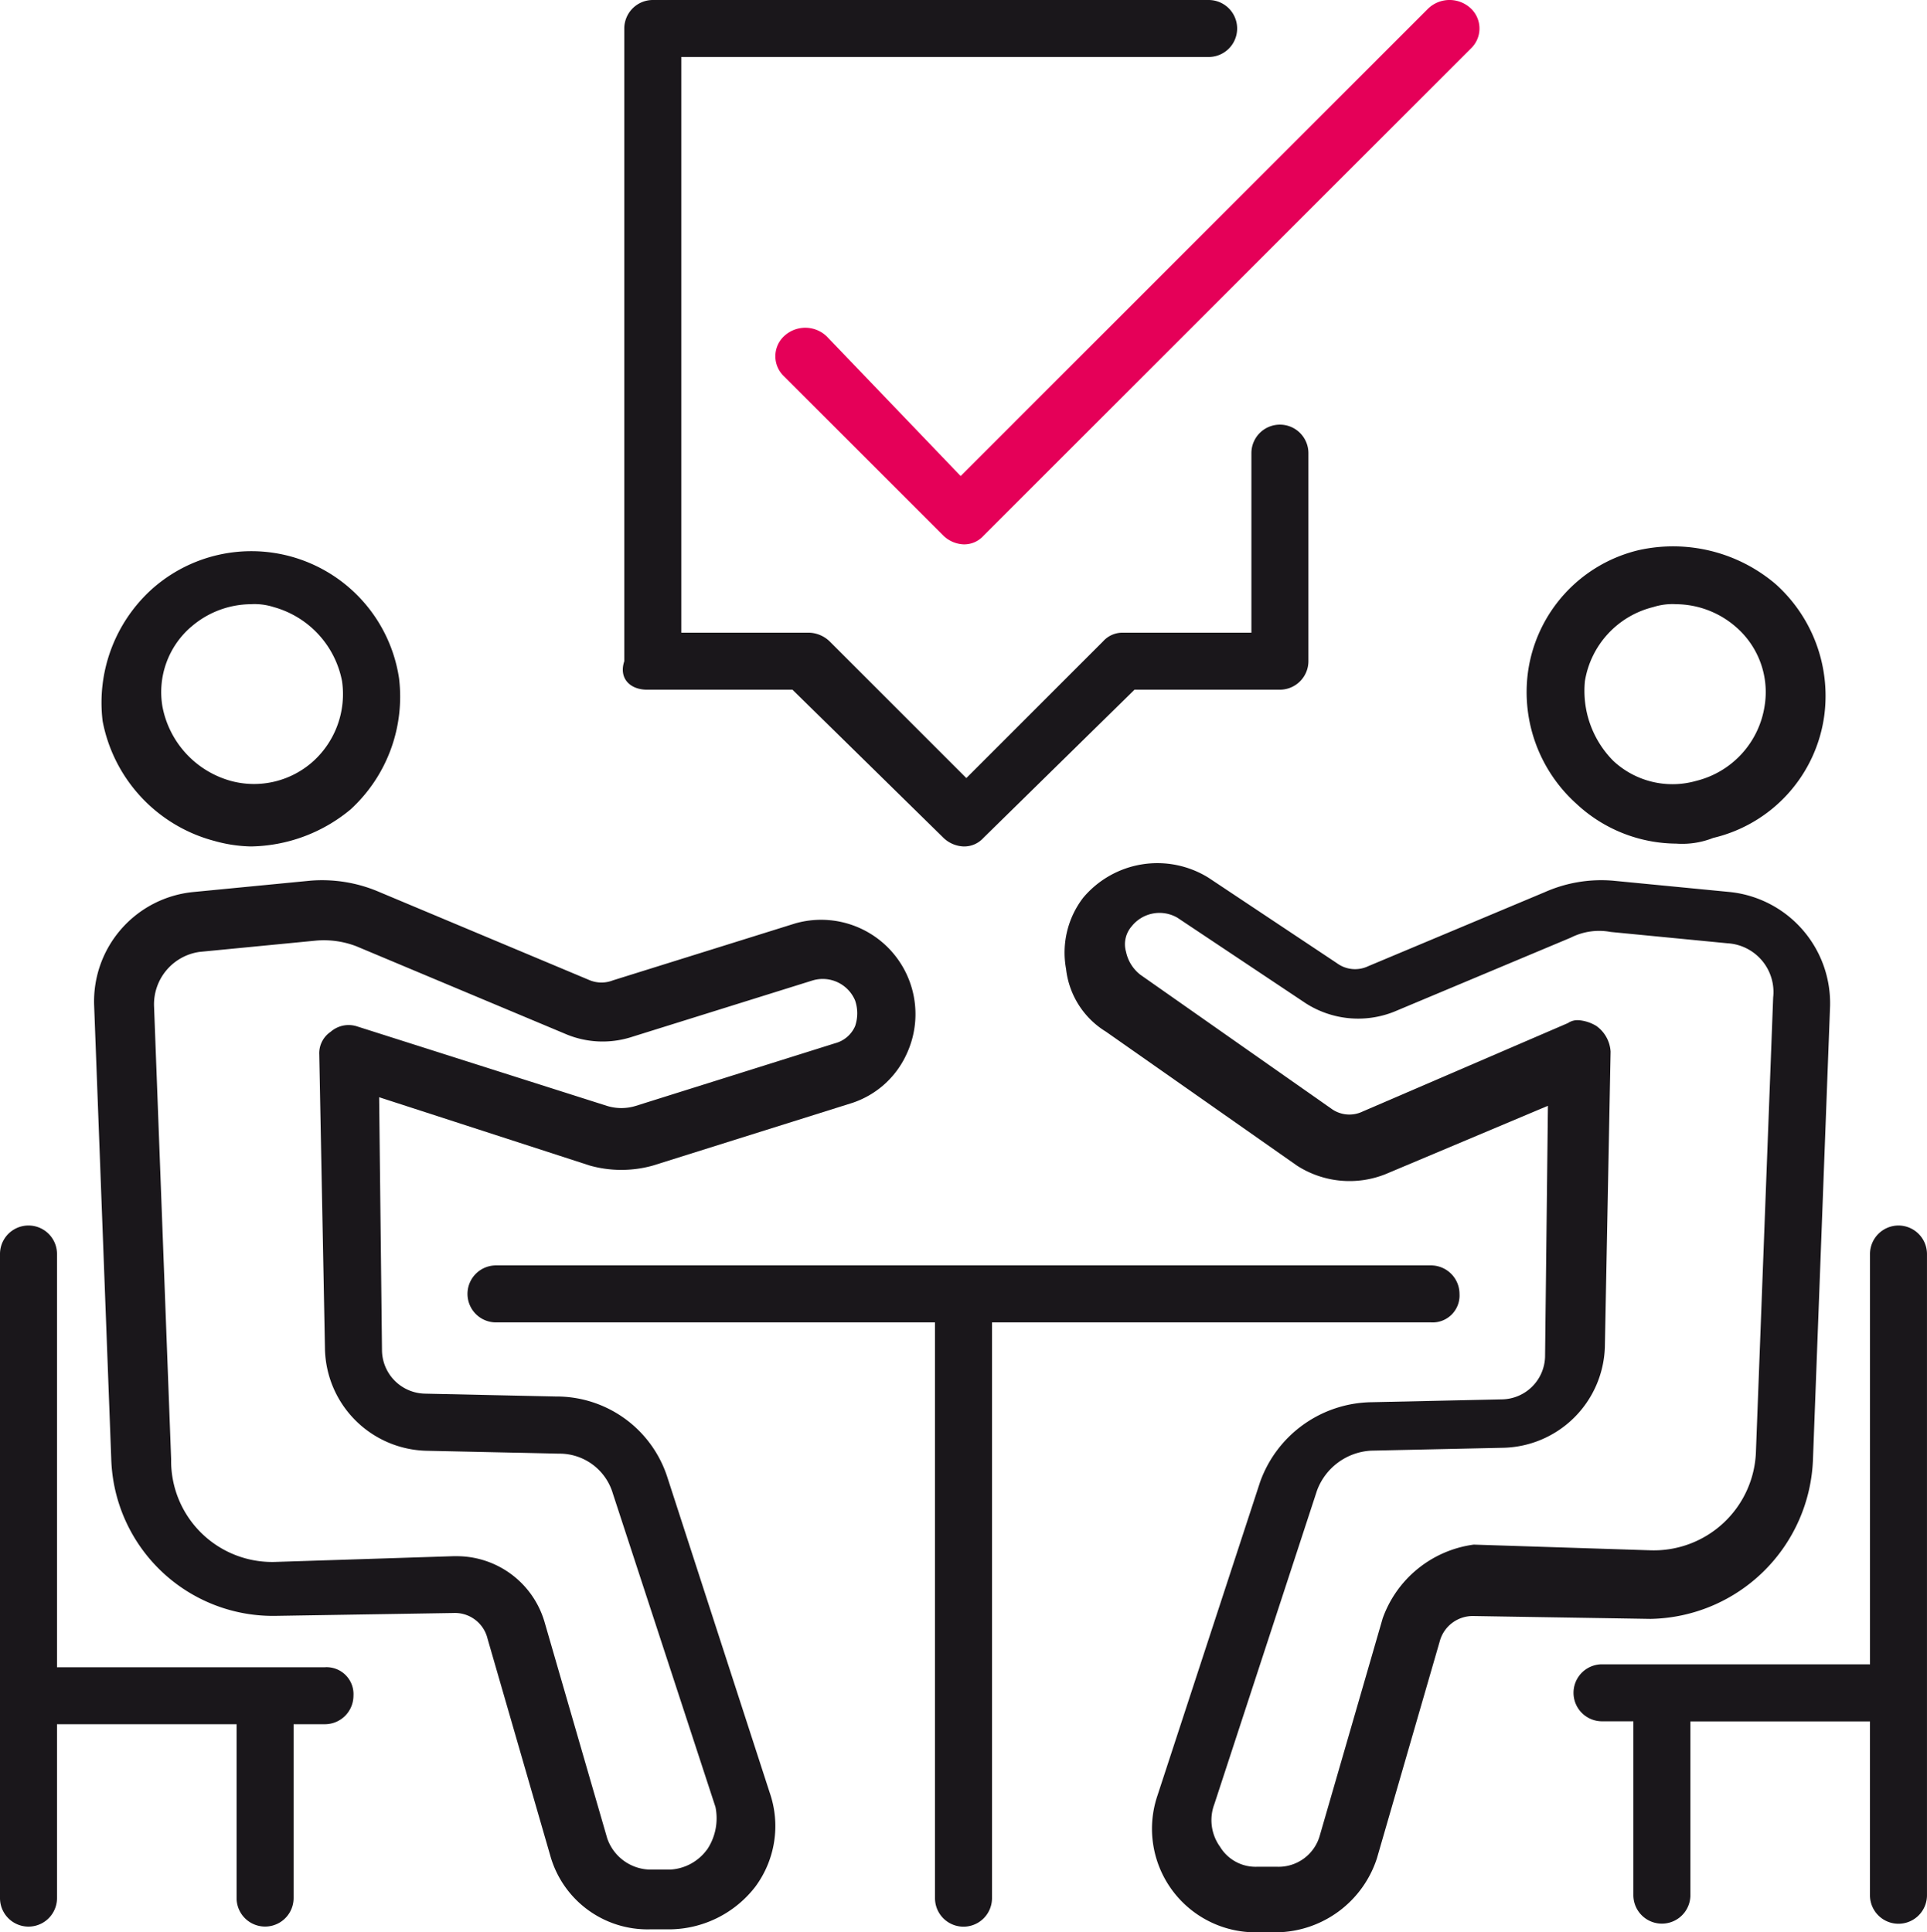
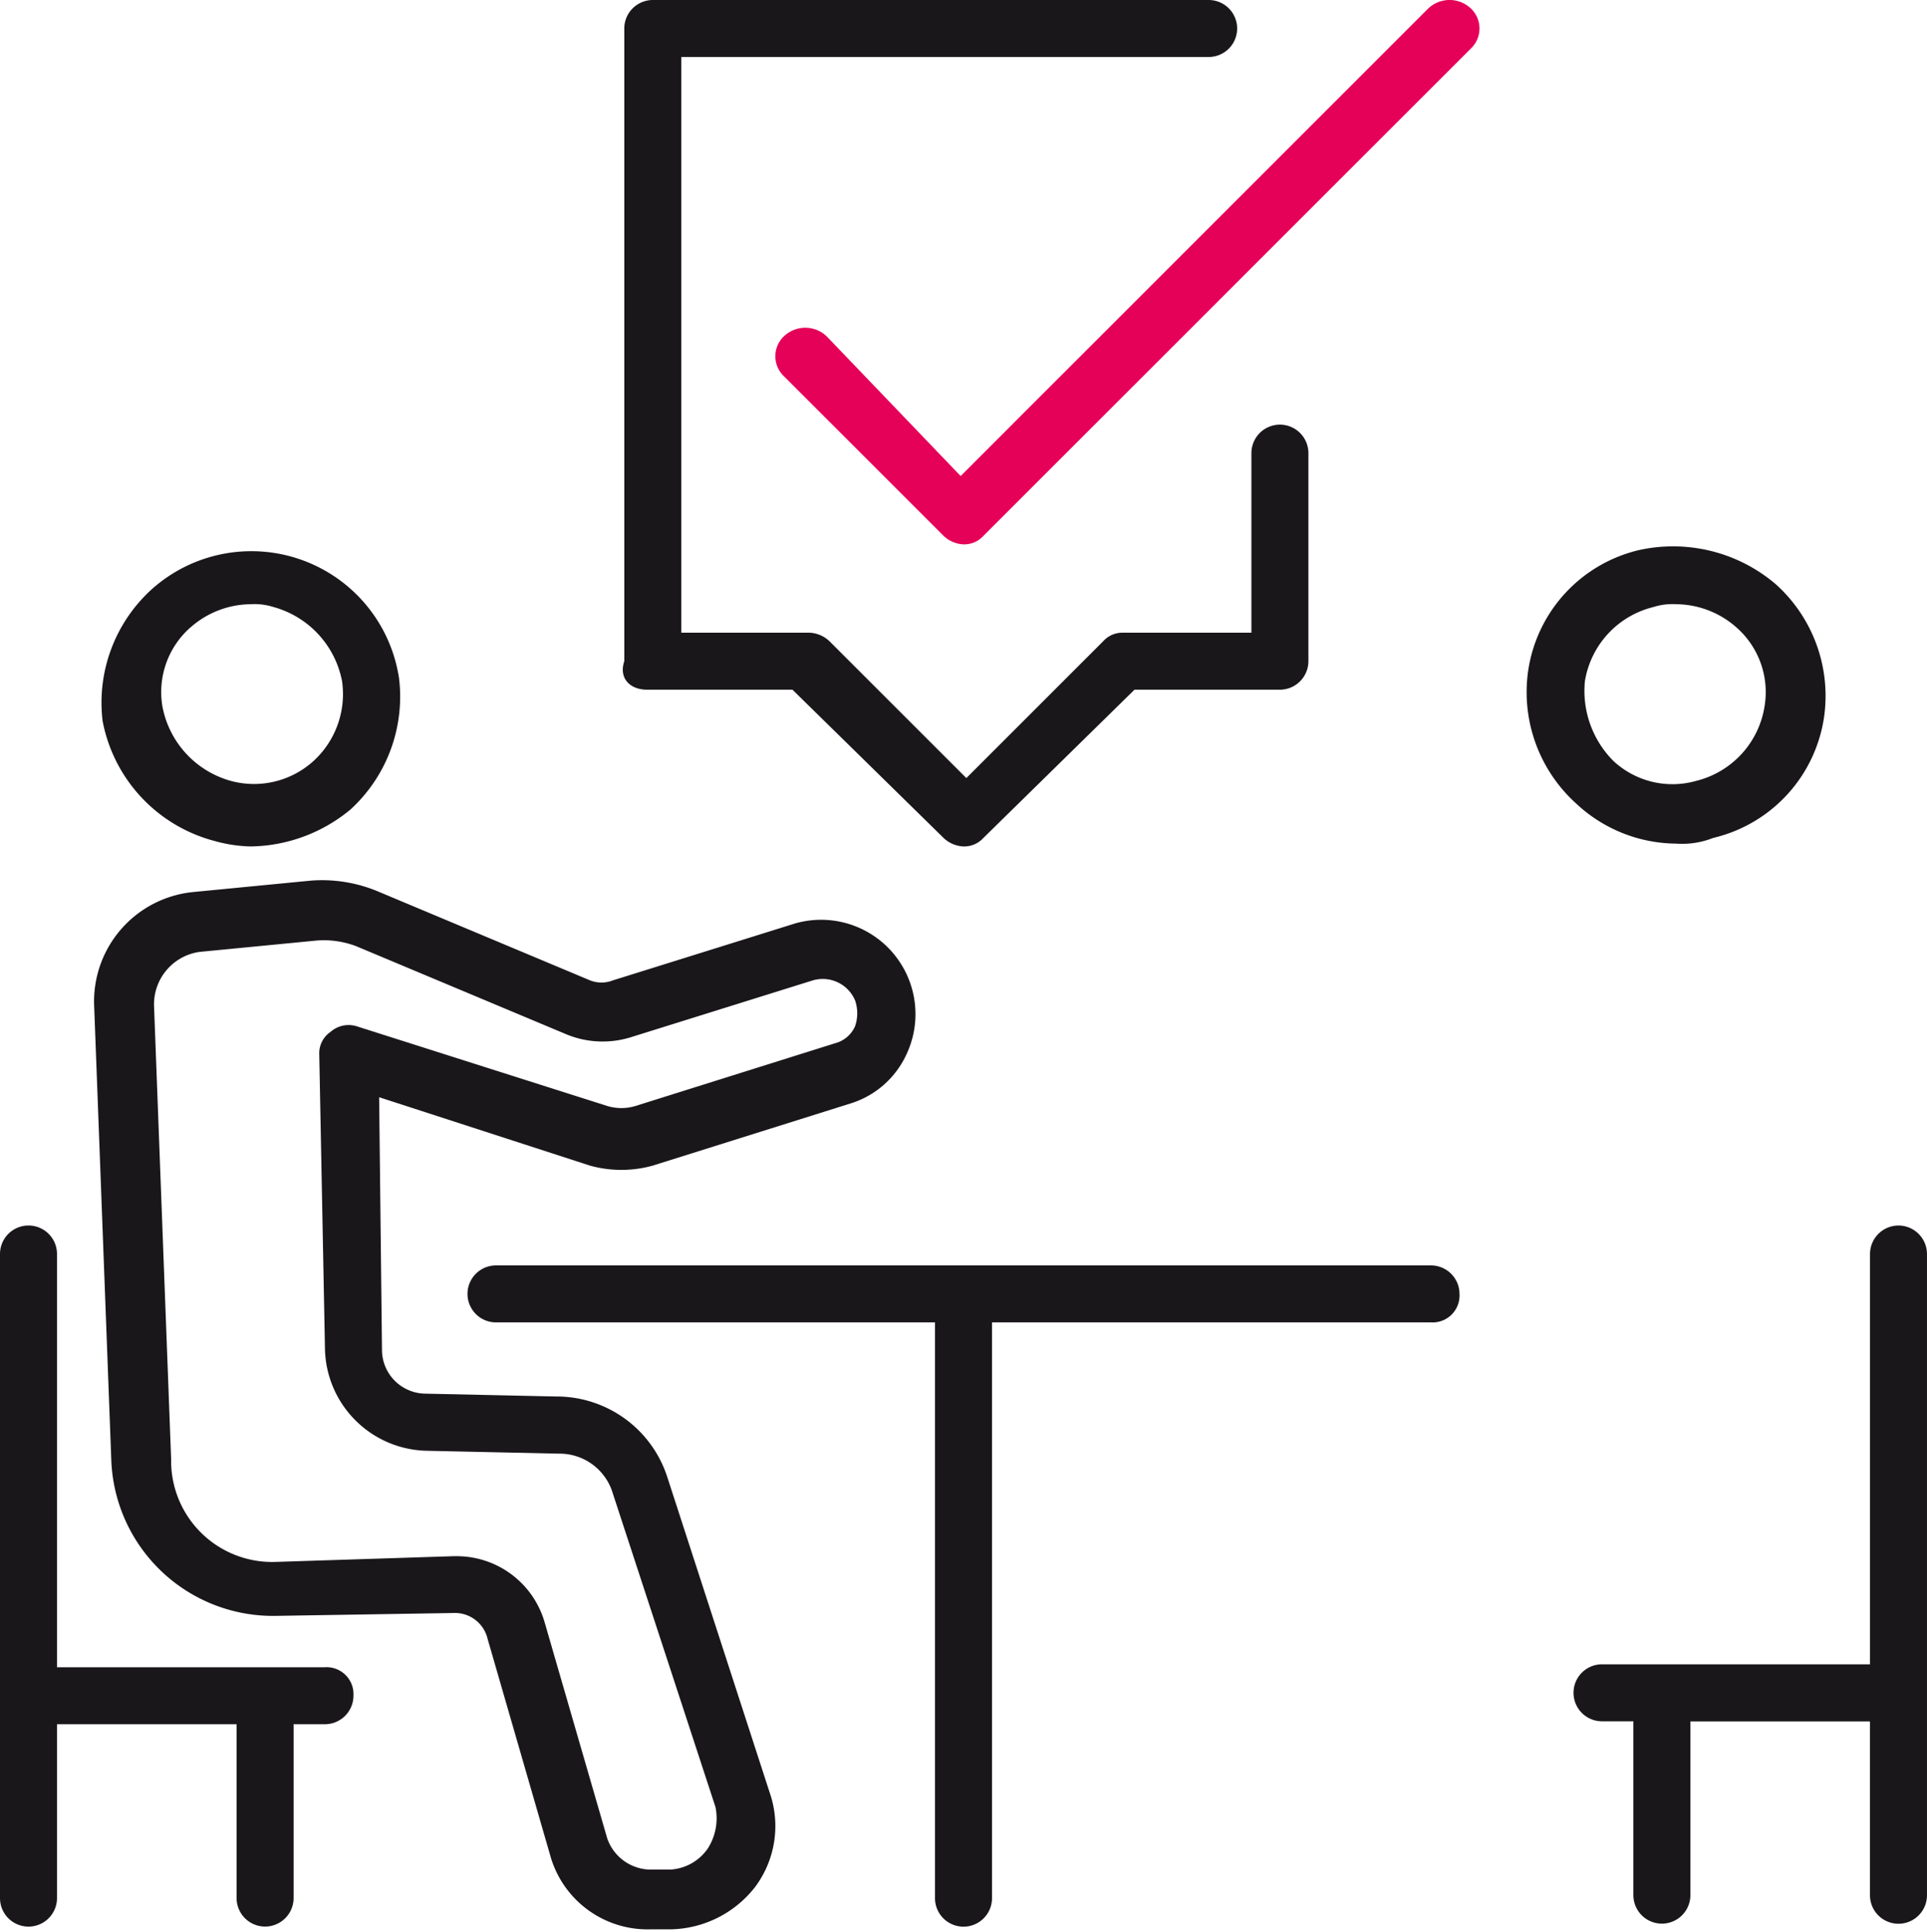
<svg xmlns="http://www.w3.org/2000/svg" id="Group_4" data-name="Group 4" width="84.99" height="85.241" viewBox="0 0 84.99 85.241">
  <defs>
    <clipPath id="clip-path">
      <rect id="Rectangle_5" data-name="Rectangle 5" width="84.99" height="85.241" fill="none" />
    </clipPath>
  </defs>
  <g id="Group_3" data-name="Group 3" clip-path="url(#clip-path)">
    <path id="Path_8" data-name="Path 8" d="M8.513,32.111a6.37,6.37,0,0,0,1.634.251,7.039,7.039,0,0,0,4.4-1.634,6.75,6.75,0,0,0,2.137-5.783,6.586,6.586,0,0,0-10.938-3.9A6.75,6.75,0,0,0,3.61,26.831a6.779,6.779,0,0,0,4.9,5.28M7.507,22.682a4.057,4.057,0,0,1,2.64-1.006,2.768,2.768,0,0,1,1.006.126,4.217,4.217,0,0,1,3.017,3.269,4,4,0,0,1-1.257,3.52,3.9,3.9,0,0,1-3.646.88A4.217,4.217,0,0,1,6.25,26.2a3.8,3.8,0,0,1,1.257-3.52" transform="translate(0.916 4.978)" fill="#1a171b" />
    <path id="Path_9" data-name="Path 9" d="M60.147,32.285a3.713,3.713,0,0,0,1.634-.251,6.432,6.432,0,0,0,4.9-5.406,6.621,6.621,0,0,0-2.137-5.783,6.975,6.975,0,0,0-6.035-1.509,6.432,6.432,0,0,0-4.9,5.406,6.621,6.621,0,0,0,2.137,5.783,6.511,6.511,0,0,0,4.4,1.76m-4.023-7.166a4.032,4.032,0,0,1,3.017-3.269,2.768,2.768,0,0,1,1.006-.126,4.057,4.057,0,0,1,2.64,1.006,3.8,3.8,0,0,1,1.257,3.52,4.032,4.032,0,0,1-3.017,3.269,3.823,3.823,0,0,1-3.646-.88,4.379,4.379,0,0,1-1.257-3.52" transform="translate(13.779 4.93)" fill="#1a171b" />
    <path id="Path_10" data-name="Path 10" d="M60.152,45.657A1.26,1.26,0,0,0,58.895,44.4H17.657a1.257,1.257,0,1,0,0,2.514H37.019v25.4a1.257,1.257,0,1,0,2.514,0v-25.4H58.895a1.188,1.188,0,0,0,1.257-1.257" transform="translate(4.219 11.422)" fill="#1a171b" />
    <path id="Path_11" data-name="Path 11" d="M28.572,57.183a5.133,5.133,0,0,0-4.9-3.52l-5.783-.126A1.934,1.934,0,0,1,16,51.651l-.126-11.19,9.3,3.017a5.165,5.165,0,0,0,2.766,0l8.8-2.766a4.024,4.024,0,0,0,2.389-2.137,4.162,4.162,0,0,0-4.9-5.783l-8.046,2.514a1.377,1.377,0,0,1-1.006,0l-9.3-3.9a6.378,6.378,0,0,0-3.017-.5l-5.155.5a4.848,4.848,0,0,0-4.4,5.029l.754,19.99a7.138,7.138,0,0,0,7.292,6.915l7.795-.126a1.479,1.479,0,0,1,1.509,1.132L23.417,73.9a4.455,4.455,0,0,0,4.4,3.269h.88a4.826,4.826,0,0,0,3.772-1.886,4.493,4.493,0,0,0,.629-4.149Zm1.76,16.47a2.149,2.149,0,0,1-1.634.88h-.88a2.043,2.043,0,0,1-1.886-1.383L23.166,63.6a4.035,4.035,0,0,0-3.9-2.892h-.126l-7.795.251A4.458,4.458,0,0,1,6.7,56.429l-.754-19.99A2.336,2.336,0,0,1,7.953,34.05l5.155-.5a4,4,0,0,1,1.76.251l9.3,3.9a4.187,4.187,0,0,0,2.766.126l8.046-2.514a1.548,1.548,0,0,1,1.886.88,1.744,1.744,0,0,1,0,1.132,1.329,1.329,0,0,1-.88.754l-8.8,2.766a2.142,2.142,0,0,1-1.257,0l-11.064-3.52a1.206,1.206,0,0,0-1.132.251,1.143,1.143,0,0,0-.5,1.006l.251,12.95a4.589,4.589,0,0,0,4.526,4.526l5.783.126a2.452,2.452,0,0,1,2.389,1.76l4.526,13.83a2.478,2.478,0,0,1-.377,1.886" transform="translate(0.848 7.942)" fill="#1a171b" />
    <path id="Path_12" data-name="Path 12" d="M14.333,62.487H2.514V44.257a1.257,1.257,0,0,0-2.514,0V72.671a1.257,1.257,0,0,0,2.514,0V65h7.921v7.669a1.257,1.257,0,0,0,2.514,0V65h1.383a1.26,1.26,0,0,0,1.257-1.257,1.188,1.188,0,0,0-1.257-1.257" transform="translate(0 11.062)" fill="#1a171b" />
-     <path id="Path_13" data-name="Path 13" d="M70.356,56.581l.754-19.99a4.933,4.933,0,0,0-4.4-5.029l-5.155-.5a6.133,6.133,0,0,0-3.017.5l-7.795,3.269A1.349,1.349,0,0,1,49.36,34.7L43.7,30.933a4.271,4.271,0,0,0-5.532.88,3.98,3.98,0,0,0-.754,3.143,3.728,3.728,0,0,0,1.76,2.766L47.6,43.631a4.282,4.282,0,0,0,3.9.377l7.166-3.017-.126,11.064a1.934,1.934,0,0,1-1.886,1.886l-5.783.126a5.3,5.3,0,0,0-4.9,3.52l-4.526,13.83a4.569,4.569,0,0,0,4.4,6.035h.88a4.722,4.722,0,0,0,4.4-3.269l2.766-9.555A1.509,1.509,0,0,1,55.395,63.5l7.795.126a7.305,7.305,0,0,0,7.166-7.041M51.372,63.622l-2.766,9.555A1.888,1.888,0,0,1,46.72,74.56h-.88a1.832,1.832,0,0,1-1.634-.88,2.006,2.006,0,0,1-.251-1.886l4.526-13.83a2.7,2.7,0,0,1,2.389-1.76l5.783-.126a4.589,4.589,0,0,0,4.526-4.526L61.43,38.6a1.5,1.5,0,0,0-.629-1.132,1.787,1.787,0,0,0-.754-.251.756.756,0,0,0-.5.126l-9.052,3.9a1.349,1.349,0,0,1-1.383-.126l-8.424-5.909a1.728,1.728,0,0,1-.629-1.006,1.206,1.206,0,0,1,.251-1.132,1.569,1.569,0,0,1,2.012-.377l5.658,3.772a4.282,4.282,0,0,0,3.9.377l7.795-3.269a2.765,2.765,0,0,1,1.76-.251l5.155.5A2.154,2.154,0,0,1,68.6,36.214L67.842,56.2a4.507,4.507,0,0,1-4.652,4.4l-7.795-.251a4.966,4.966,0,0,0-4.023,3.269" transform="translate(9.605 7.79)" fill="#1a171b" />
    <path id="Path_14" data-name="Path 14" d="M69.533,43a1.26,1.26,0,0,0-1.257,1.257v18.1H56.457a1.257,1.257,0,0,0,0,2.514H57.84v7.669a1.257,1.257,0,0,0,2.514,0V64.876h7.921v7.669a1.257,1.257,0,0,0,2.514,0V44.257A1.26,1.26,0,0,0,69.533,43" transform="translate(14.2 11.062)" fill="#1a171b" />
    <path id="Path_15" data-name="Path 15" d="M22.919,30.425h6.412l6.663,6.538a1.358,1.358,0,0,0,.88.377,1.141,1.141,0,0,0,.88-.377l6.663-6.538H50.83a1.26,1.26,0,0,0,1.257-1.257V19.99a1.257,1.257,0,1,0-2.514,0v7.921H43.915a1.141,1.141,0,0,0-.88.377L37,34.323l-6.035-6.035a1.358,1.358,0,0,0-.88-.377H24.428V2.514H47.687a1.257,1.257,0,0,0,0-2.514H23.171a1.26,1.26,0,0,0-1.257,1.257V29.168c-.251.754.251,1.257,1.006,1.257" transform="translate(5.62)" fill="#1a171b" />
    <path id="Path_16" data-name="Path 16" d="M29.463,14.836a1.365,1.365,0,0,0-1.886,0,1.215,1.215,0,0,0,0,1.76l7.041,7.041a1.358,1.358,0,0,0,.88.377,1.141,1.141,0,0,0,.88-.377l21.5-21.5a1.215,1.215,0,0,0,0-1.76,1.367,1.367,0,0,0-1.886,0L35.372,21Z" transform="translate(6.997)" fill="#e50058" />
  </g>
</svg>